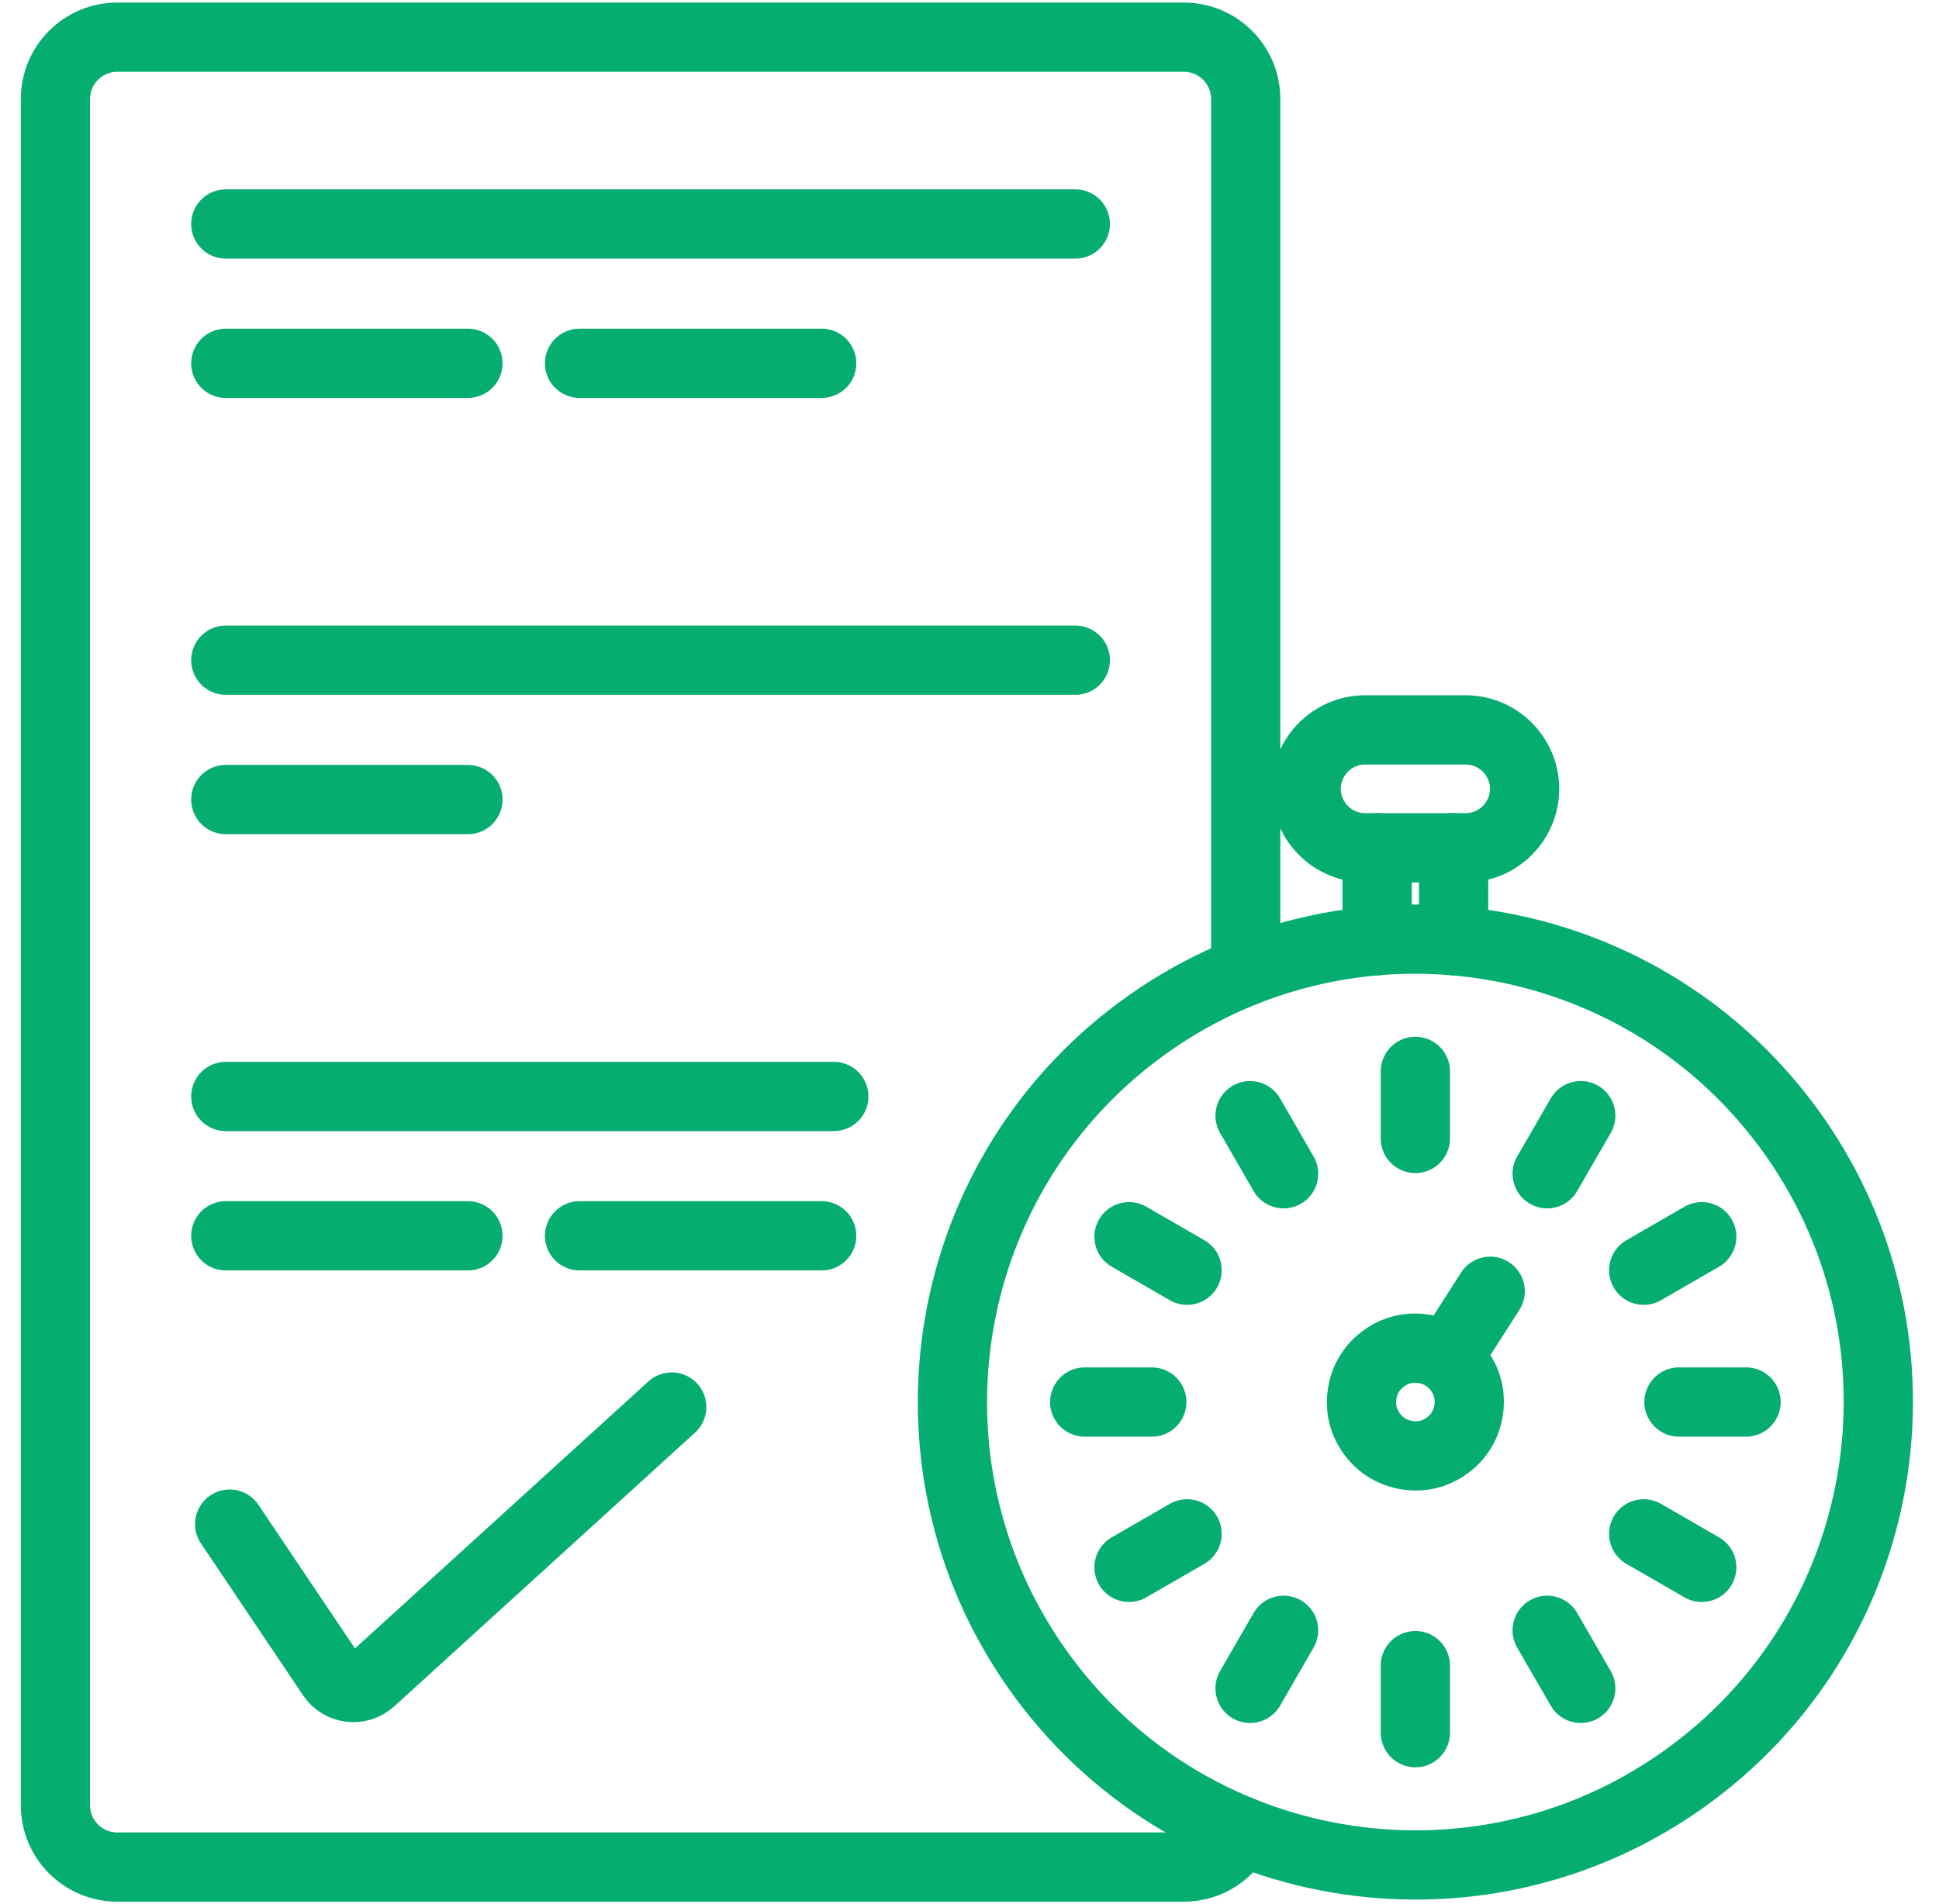
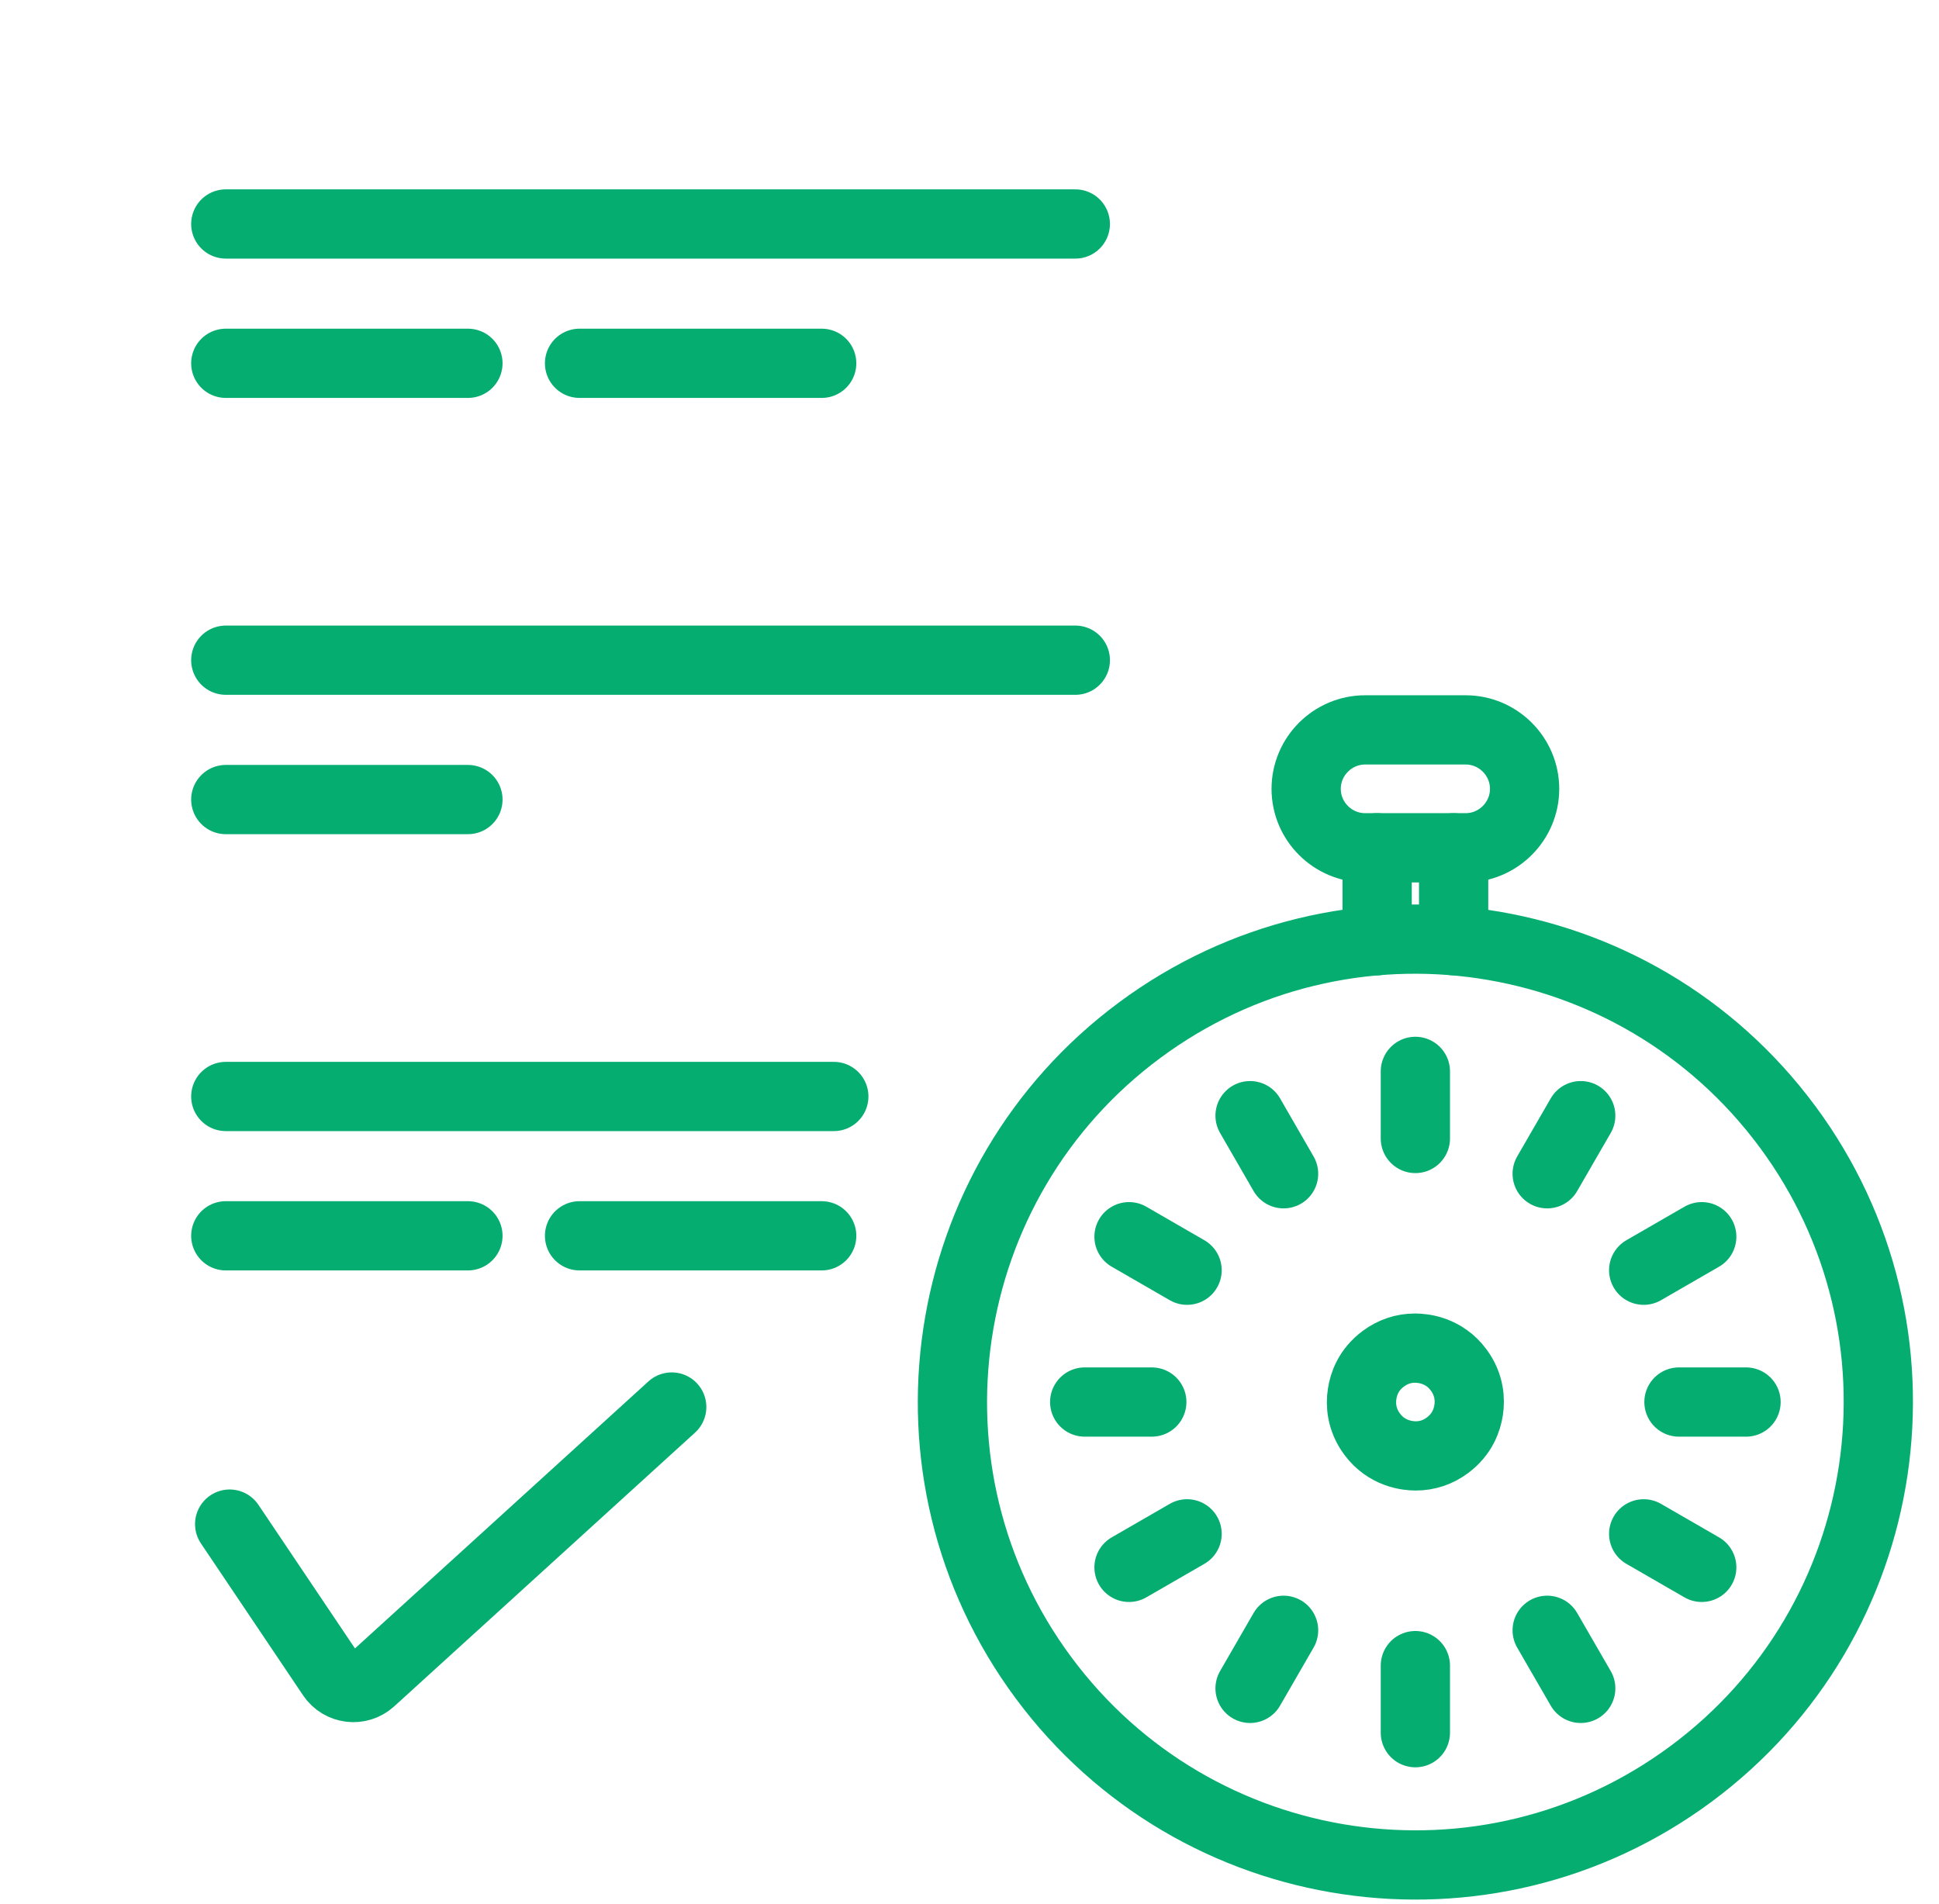
<svg xmlns="http://www.w3.org/2000/svg" width="56" height="55" viewBox="0 0 56 55" fill="none">
  <g clip-path="url(#clip0_203_773)">
    <path d="M42.329 21.081H39.426C38.489 21.081 37.723 21.847 37.723 22.784C37.723 23.721 38.489 24.486 39.426 24.486H42.329C43.265 24.486 44.032 23.72 44.032 22.784C44.032 21.848 43.266 21.081 42.329 21.081Z" stroke="#05AD71" stroke-width="2" stroke-linecap="round" stroke-linejoin="round" />
    <path d="M41.982 27.168V24.486" stroke="#05AD71" stroke-width="2" stroke-linecap="round" stroke-linejoin="round" />
    <path d="M39.773 24.486V27.169" stroke="#05AD71" stroke-width="2" stroke-linecap="round" stroke-linejoin="round" />
    <path d="M40.886 42.05C41.221 42.05 41.53 41.947 41.804 41.743C42.232 41.425 42.373 41.013 42.416 40.722C42.46 40.431 42.444 39.995 42.127 39.567C41.706 38.998 41.107 38.937 40.869 38.937C40.534 38.937 40.225 39.04 39.951 39.244C39.523 39.561 39.381 39.974 39.339 40.264C39.295 40.555 39.31 40.991 39.628 41.42C40.049 41.989 40.649 42.05 40.886 42.05V42.05Z" stroke="#05AD71" stroke-width="2" stroke-linecap="round" stroke-linejoin="round" />
    <path d="M40.877 30.944V32.882" stroke="#05AD71" stroke-width="2" stroke-linecap="round" stroke-linejoin="round" />
    <path d="M45.653 32.223L44.684 33.901" stroke="#05AD71" stroke-width="2" stroke-linecap="round" stroke-linejoin="round" />
    <path d="M49.148 35.719L47.471 36.687" stroke="#05AD71" stroke-width="2" stroke-linecap="round" stroke-linejoin="round" />
    <path d="M50.427 40.494H48.49" stroke="#05AD71" stroke-width="2" stroke-linecap="round" stroke-linejoin="round" />
    <path d="M49.148 45.269L47.471 44.301" stroke="#05AD71" stroke-width="2" stroke-linecap="round" stroke-linejoin="round" />
    <path d="M45.653 48.764L44.684 47.087" stroke="#05AD71" stroke-width="2" stroke-linecap="round" stroke-linejoin="round" />
    <path d="M40.877 50.044V48.107" stroke="#05AD71" stroke-width="2" stroke-linecap="round" stroke-linejoin="round" />
    <path d="M36.103 48.764L37.071 47.087" stroke="#05AD71" stroke-width="2" stroke-linecap="round" stroke-linejoin="round" />
    <path d="M32.607 45.269L34.284 44.301" stroke="#05AD71" stroke-width="2" stroke-linecap="round" stroke-linejoin="round" />
    <path d="M31.327 40.494H33.265" stroke="#05AD71" stroke-width="2" stroke-linecap="round" stroke-linejoin="round" />
    <path d="M32.607 35.719L34.284 36.687" stroke="#05AD71" stroke-width="2" stroke-linecap="round" stroke-linejoin="round" />
    <path d="M36.103 32.223L37.071 33.901" stroke="#05AD71" stroke-width="2" stroke-linecap="round" stroke-linejoin="round" />
-     <path d="M41.83 39.181L43.038 37.295" stroke="#05AD71" stroke-width="2" stroke-linecap="round" stroke-linejoin="round" />
    <path d="M31.056 6.469H6.521" stroke="#05AD71" stroke-width="2" stroke-linecap="round" stroke-linejoin="round" />
    <path d="M6.521 19.068H31.056" stroke="#05AD71" stroke-width="2" stroke-linecap="round" stroke-linejoin="round" />
    <path d="M6.521 23.093H13.514" stroke="#05AD71" stroke-width="2" stroke-linecap="round" stroke-linejoin="round" />
    <path d="M6.521 31.669H24.081" stroke="#05AD71" stroke-width="2" stroke-linecap="round" stroke-linejoin="round" />
-     <path d="M35.819 52.873C35.539 53.493 34.915 53.925 34.19 53.925H3.387C2.401 53.925 1.601 53.126 1.601 52.139V2.86C1.601 1.874 2.4 1.074 3.387 1.074H34.19C35.176 1.074 35.977 1.873 35.977 2.86V28.052" stroke="#05AD71" stroke-width="2" stroke-linecap="round" stroke-linejoin="round" />
    <path d="M6.633 44.02L9.584 48.409C9.84 48.788 10.372 48.853 10.711 48.545L19.4 40.638" stroke="#05AD71" stroke-width="2" stroke-linecap="round" stroke-linejoin="round" />
    <path d="M51.618 32.533C47.221 26.601 38.848 25.357 32.916 29.753C26.984 34.15 25.74 42.524 30.136 48.456C34.534 54.388 42.907 55.632 48.839 51.234C54.771 46.837 56.015 38.464 51.618 32.532V32.533Z" stroke="#05AD71" stroke-width="2" stroke-linecap="round" stroke-linejoin="round" />
    <path d="M13.514 10.493H6.521" stroke="#05AD71" stroke-width="2" stroke-linecap="round" stroke-linejoin="round" />
    <path d="M23.731 10.493H16.738" stroke="#05AD71" stroke-width="2" stroke-linecap="round" stroke-linejoin="round" />
    <path d="M13.514 35.693H6.521" stroke="#05AD71" stroke-width="2" stroke-linecap="round" stroke-linejoin="round" />
    <path d="M23.731 35.693H16.738" stroke="#05AD71" stroke-width="2" stroke-linecap="round" stroke-linejoin="round" />
  </g>
  <defs>
    <clipPath id="clip0_203_773">
      <rect width="55" height="55" fill="white" transform="translate(0.5)" />
    </clipPath>
  </defs>
</svg>